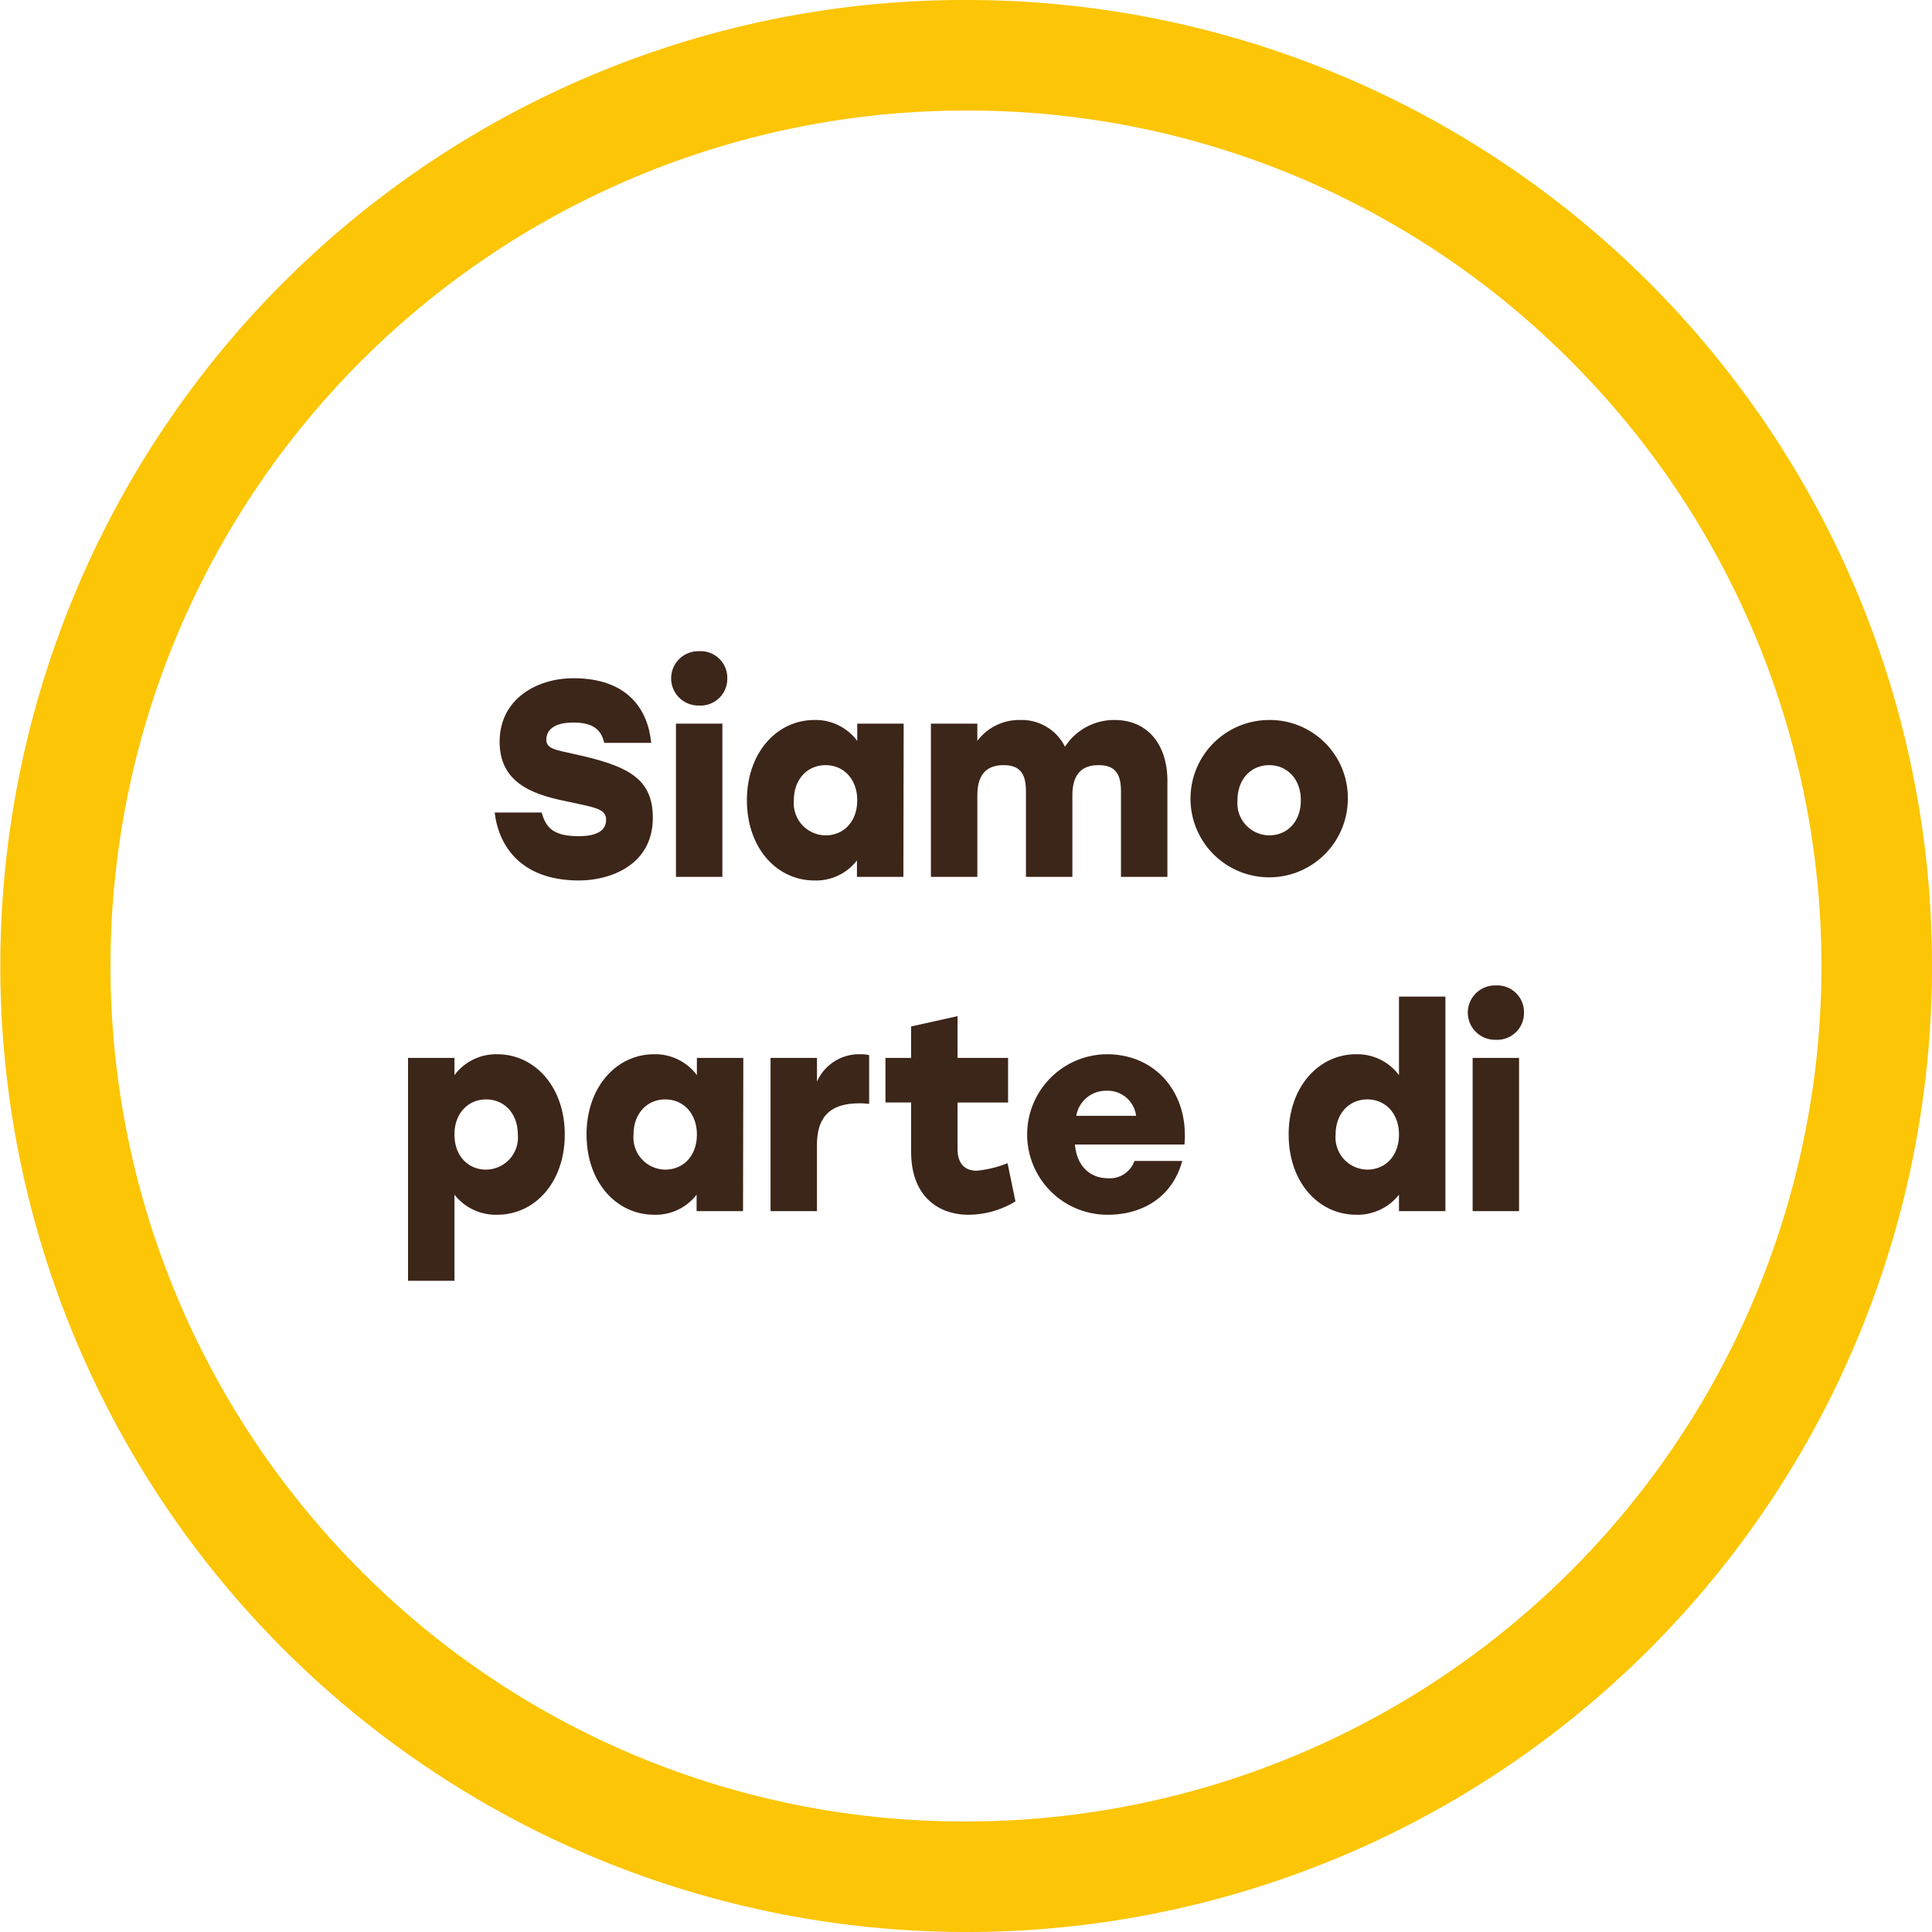
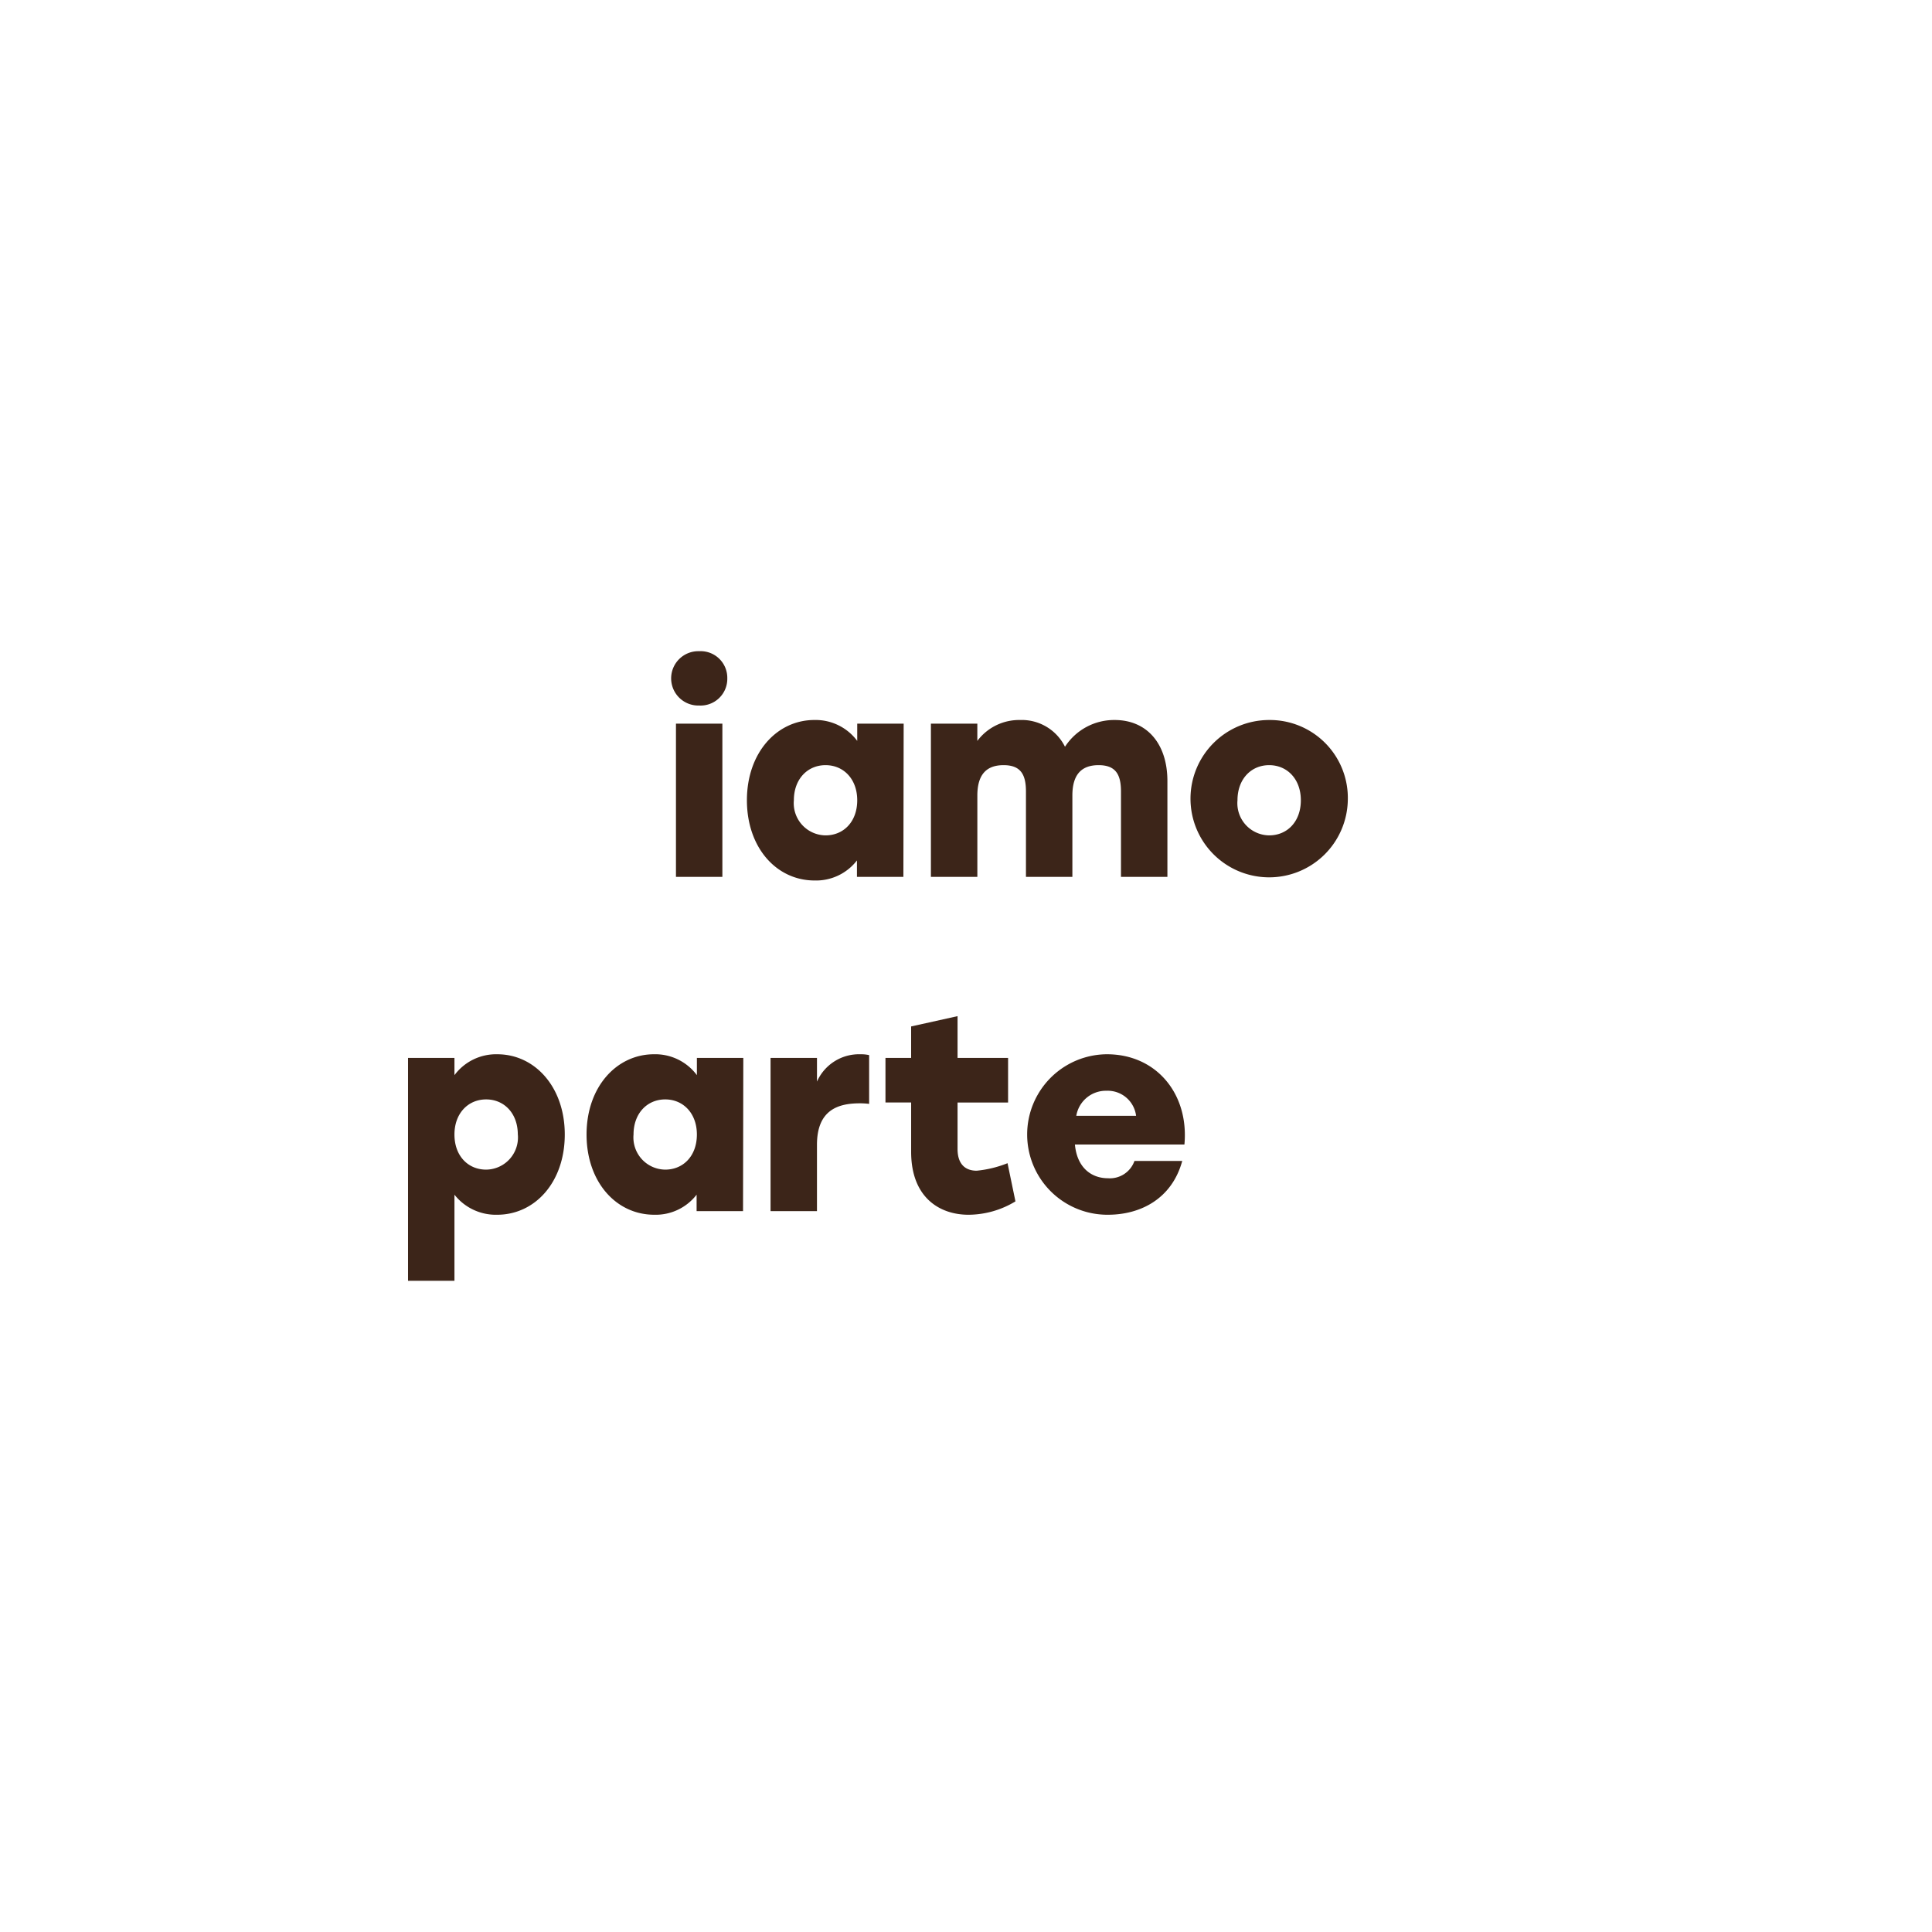
<svg xmlns="http://www.w3.org/2000/svg" width="215" height="214.999" viewBox="0 0 215 214.999">
  <g id="Raggruppa_474" data-name="Raggruppa 474" transform="translate(-76.001 -2898)">
-     <path id="Tracciato_3992" data-name="Tracciato 3992" d="M107.509,215h-.344A107.526,107.526,0,0,1,65.959,8.323,106.8,106.8,0,0,1,107.488,0c.116,0,.229,0,.344,0A107.413,107.413,0,0,1,215,107.832l-6.152-.019,6.152.019A107.415,107.415,0,0,1,107.509,215m-.018-202.7A95.2,95.2,0,0,0,39.976,174.609,94.574,94.574,0,0,0,107.2,202.7h.3A95.2,95.2,0,0,0,175.024,40.39,94.578,94.578,0,0,0,107.792,12.3h-.3" transform="translate(76 2898)" fill="#fcc505" />
    <g id="Raggruppa_473" data-name="Raggruppa 473" transform="translate(121.408 2970.468)">
-       <path id="Tracciato_3993" data-name="Tracciato 3993" d="M45,57.287c0,5.3-4.8,6.976-8.205,6.976-6.5,0-8.965-3.875-9.392-7.565h5.229c.485,1.8,1.427,2.635,4.134,2.635,2.1,0,3.036-.68,3.036-1.827,0-1.272-1.276-1.365-4.831-2.14-3.464-.744-7.02-2.047-7.02-6.542,0-4.775,4.165-7.068,8.205-7.068,6.017,0,8.3,3.439,8.661,7.192H39.591c-.305-1.271-1-2.263-3.435-2.263-2.309,0-3.008.961-3.008,1.891,0,1.023.972,1.147,3.069,1.612,5.956,1.3,8.783,2.667,8.783,7.1" transform="translate(-17.758 -38.748)" fill="#3c2519" />
      <path id="Tracciato_3994" data-name="Tracciato 3994" d="M46.324,42.821a2.974,2.974,0,0,1-3.129,3.038,3.024,3.024,0,1,1,0-6.045,2.967,2.967,0,0,1,3.129,3.007m-5.713,5.054h5.166V64.927H40.611Z" transform="translate(-10.795 -39.814)" fill="#3c2519" />
      <path id="Tracciato_3995" data-name="Tracciato 3995" d="M62.956,45.159l-.031,17.052H57.758V60.38a5.744,5.744,0,0,1-4.71,2.233c-4.255,0-7.536-3.659-7.536-8.929,0-5.3,3.342-8.931,7.506-8.931a5.769,5.769,0,0,1,4.771,2.326V45.159Zm-5.167,8.526c0-2.357-1.517-3.907-3.525-3.907s-3.526,1.55-3.526,3.907a3.578,3.578,0,0,0,3.526,3.907c2.007,0,3.525-1.52,3.525-3.907" transform="translate(-7.8 -37.097)" fill="#3c2519" />
      <path id="Tracciato_3996" data-name="Tracciato 3996" d="M85.041,51.544V62.211H79.875V52.724c0-1.86-.549-2.946-2.492-2.946-1.885,0-2.917,1.024-2.917,3.38v9.053H69.3V52.724c0-1.86-.547-2.946-2.492-2.946-1.883,0-2.917,1.024-2.917,3.38v9.053H58.723V45.159h5.166V47.08a5.8,5.8,0,0,1,4.741-2.326,5.369,5.369,0,0,1,5.014,2.977,6.507,6.507,0,0,1,5.532-2.977c3.585,0,5.865,2.635,5.865,6.79" transform="translate(-0.535 -37.097)" fill="#3c2519" />
      <path id="Tracciato_3997" data-name="Tracciato 3997" d="M94.867,53.685a8.754,8.754,0,1,1-8.752-8.931,8.673,8.673,0,0,1,8.752,8.931m-12.277,0a3.578,3.578,0,0,0,3.525,3.907c2.006,0,3.526-1.52,3.526-3.907,0-2.357-1.52-3.907-3.526-3.907s-3.525,1.55-3.525,3.907" transform="translate(9.715 -37.097)" fill="#3c2519" />
      <path id="Tracciato_3998" data-name="Tracciato 3998" d="M38.623,77.685c0,5.27-3.281,8.929-7.536,8.929a5.854,5.854,0,0,1-4.741-2.233v9.582H21.18v-24.8h5.166V71.08a5.773,5.773,0,0,1,4.771-2.326c4.165,0,7.506,3.628,7.506,8.931m-5.226,0c0-2.357-1.519-3.907-3.525-3.907s-3.526,1.55-3.526,3.907c0,2.387,1.52,3.907,3.526,3.907A3.578,3.578,0,0,0,33.4,77.685" transform="translate(-21.18 -23.9)" fill="#3c2519" />
      <path id="Tracciato_3999" data-name="Tracciato 3999" d="M51.442,69.159l-.031,17.052H46.245V84.38a5.749,5.749,0,0,1-4.71,2.233c-4.255,0-7.537-3.659-7.537-8.929,0-5.3,3.343-8.931,7.508-8.931a5.773,5.773,0,0,1,4.771,2.326V69.159Zm-5.166,8.526c0-2.357-1.519-3.907-3.524-3.907s-3.526,1.55-3.526,3.907a3.578,3.578,0,0,0,3.526,3.907c2.006,0,3.524-1.52,3.524-3.907" transform="translate(-14.131 -23.9)" fill="#3c2519" />
      <path id="Tracciato_4000" data-name="Tracciato 4000" d="M58.179,68.849v5.426a8.526,8.526,0,0,0-1.034-.062c-2.43,0-4.771.742-4.771,4.619v7.379H47.209V69.159h5.166v2.635a5.12,5.12,0,0,1,4.862-3.039,3.863,3.863,0,0,1,.942.095" transform="translate(-6.866 -23.9)" fill="#3c2519" />
      <path id="Tracciato_4001" data-name="Tracciato 4001" d="M69.925,86.632A10.149,10.149,0,0,1,64.7,88.12c-3.222,0-6.383-1.922-6.383-7.007V75.625H55.46v-4.96h2.856v-3.5l5.166-1.147v4.651h5.623v4.96H63.482V80.8c0,1.644.821,2.419,2.128,2.419a12.5,12.5,0,0,0,3.435-.837Z" transform="translate(-2.329 -25.406)" fill="#3c2519" />
      <path id="Tracciato_4002" data-name="Tracciato 4002" d="M83.115,78.8H70.928c.245,2.635,1.885,3.751,3.676,3.751a2.9,2.9,0,0,0,2.949-1.922h5.318c-1.155,4.217-4.65,5.984-8.267,5.984a8.93,8.93,0,0,1-.121-17.86c5.532,0,9.149,4.434,8.631,10.047M71.08,75.606h6.655a3.183,3.183,0,0,0-3.281-2.79,3.342,3.342,0,0,0-3.374,2.79" transform="translate(3.286 -23.9)" fill="#3c2519" />
-       <path id="Tracciato_4003" data-name="Tracciato 4003" d="M101.852,64.614V88.487H96.686v-1.83a5.854,5.854,0,0,1-4.741,2.233c-4.255,0-7.536-3.659-7.536-8.929,0-5.3,3.342-8.931,7.506-8.931a5.773,5.773,0,0,1,4.771,2.326V64.614ZM96.686,79.961c0-2.357-1.519-3.907-3.525-3.907s-3.526,1.55-3.526,3.907a3.578,3.578,0,0,0,3.526,3.907c2.006,0,3.525-1.52,3.525-3.907" transform="translate(13.591 -26.177)" fill="#3c2519" />
-       <path id="Tracciato_4004" data-name="Tracciato 4004" d="M103.527,66.821a2.975,2.975,0,0,1-3.131,3.038,3.024,3.024,0,1,1,0-6.045,2.968,2.968,0,0,1,3.131,3.007m-5.713,5.054h5.166V88.927H97.814Z" transform="translate(20.66 -26.617)" fill="#3c2519" />
    </g>
  </g>
</svg>